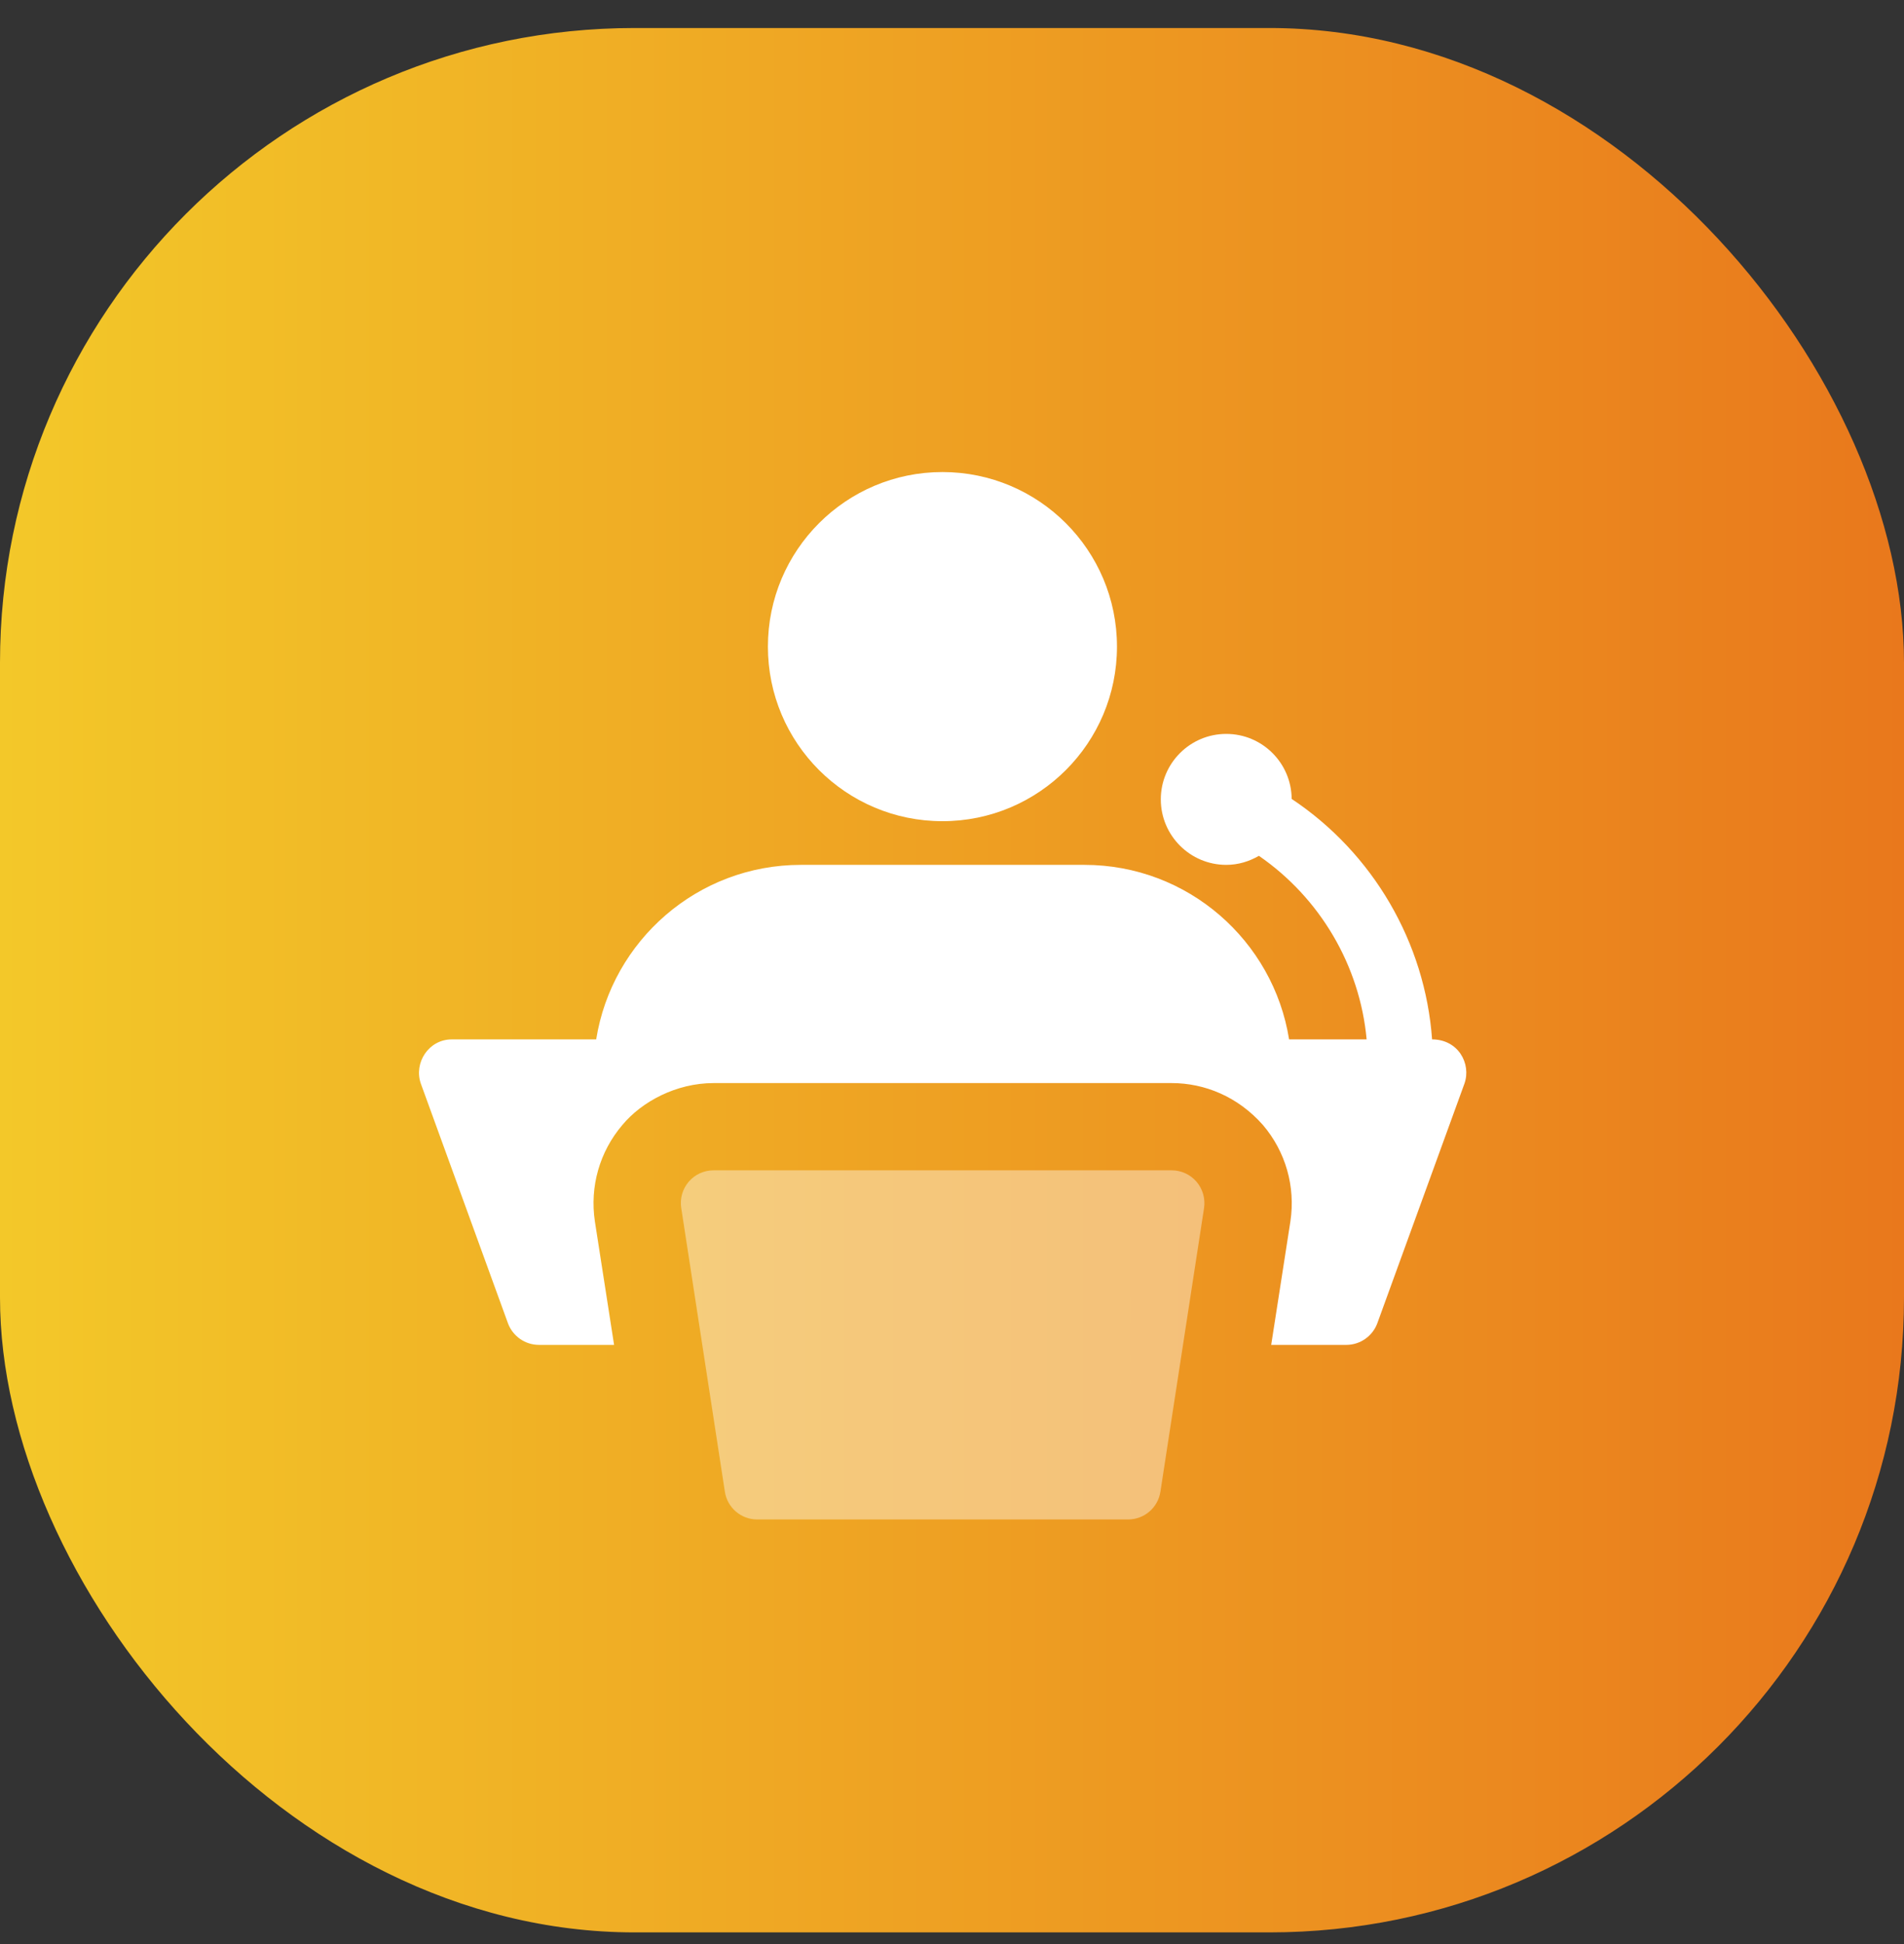
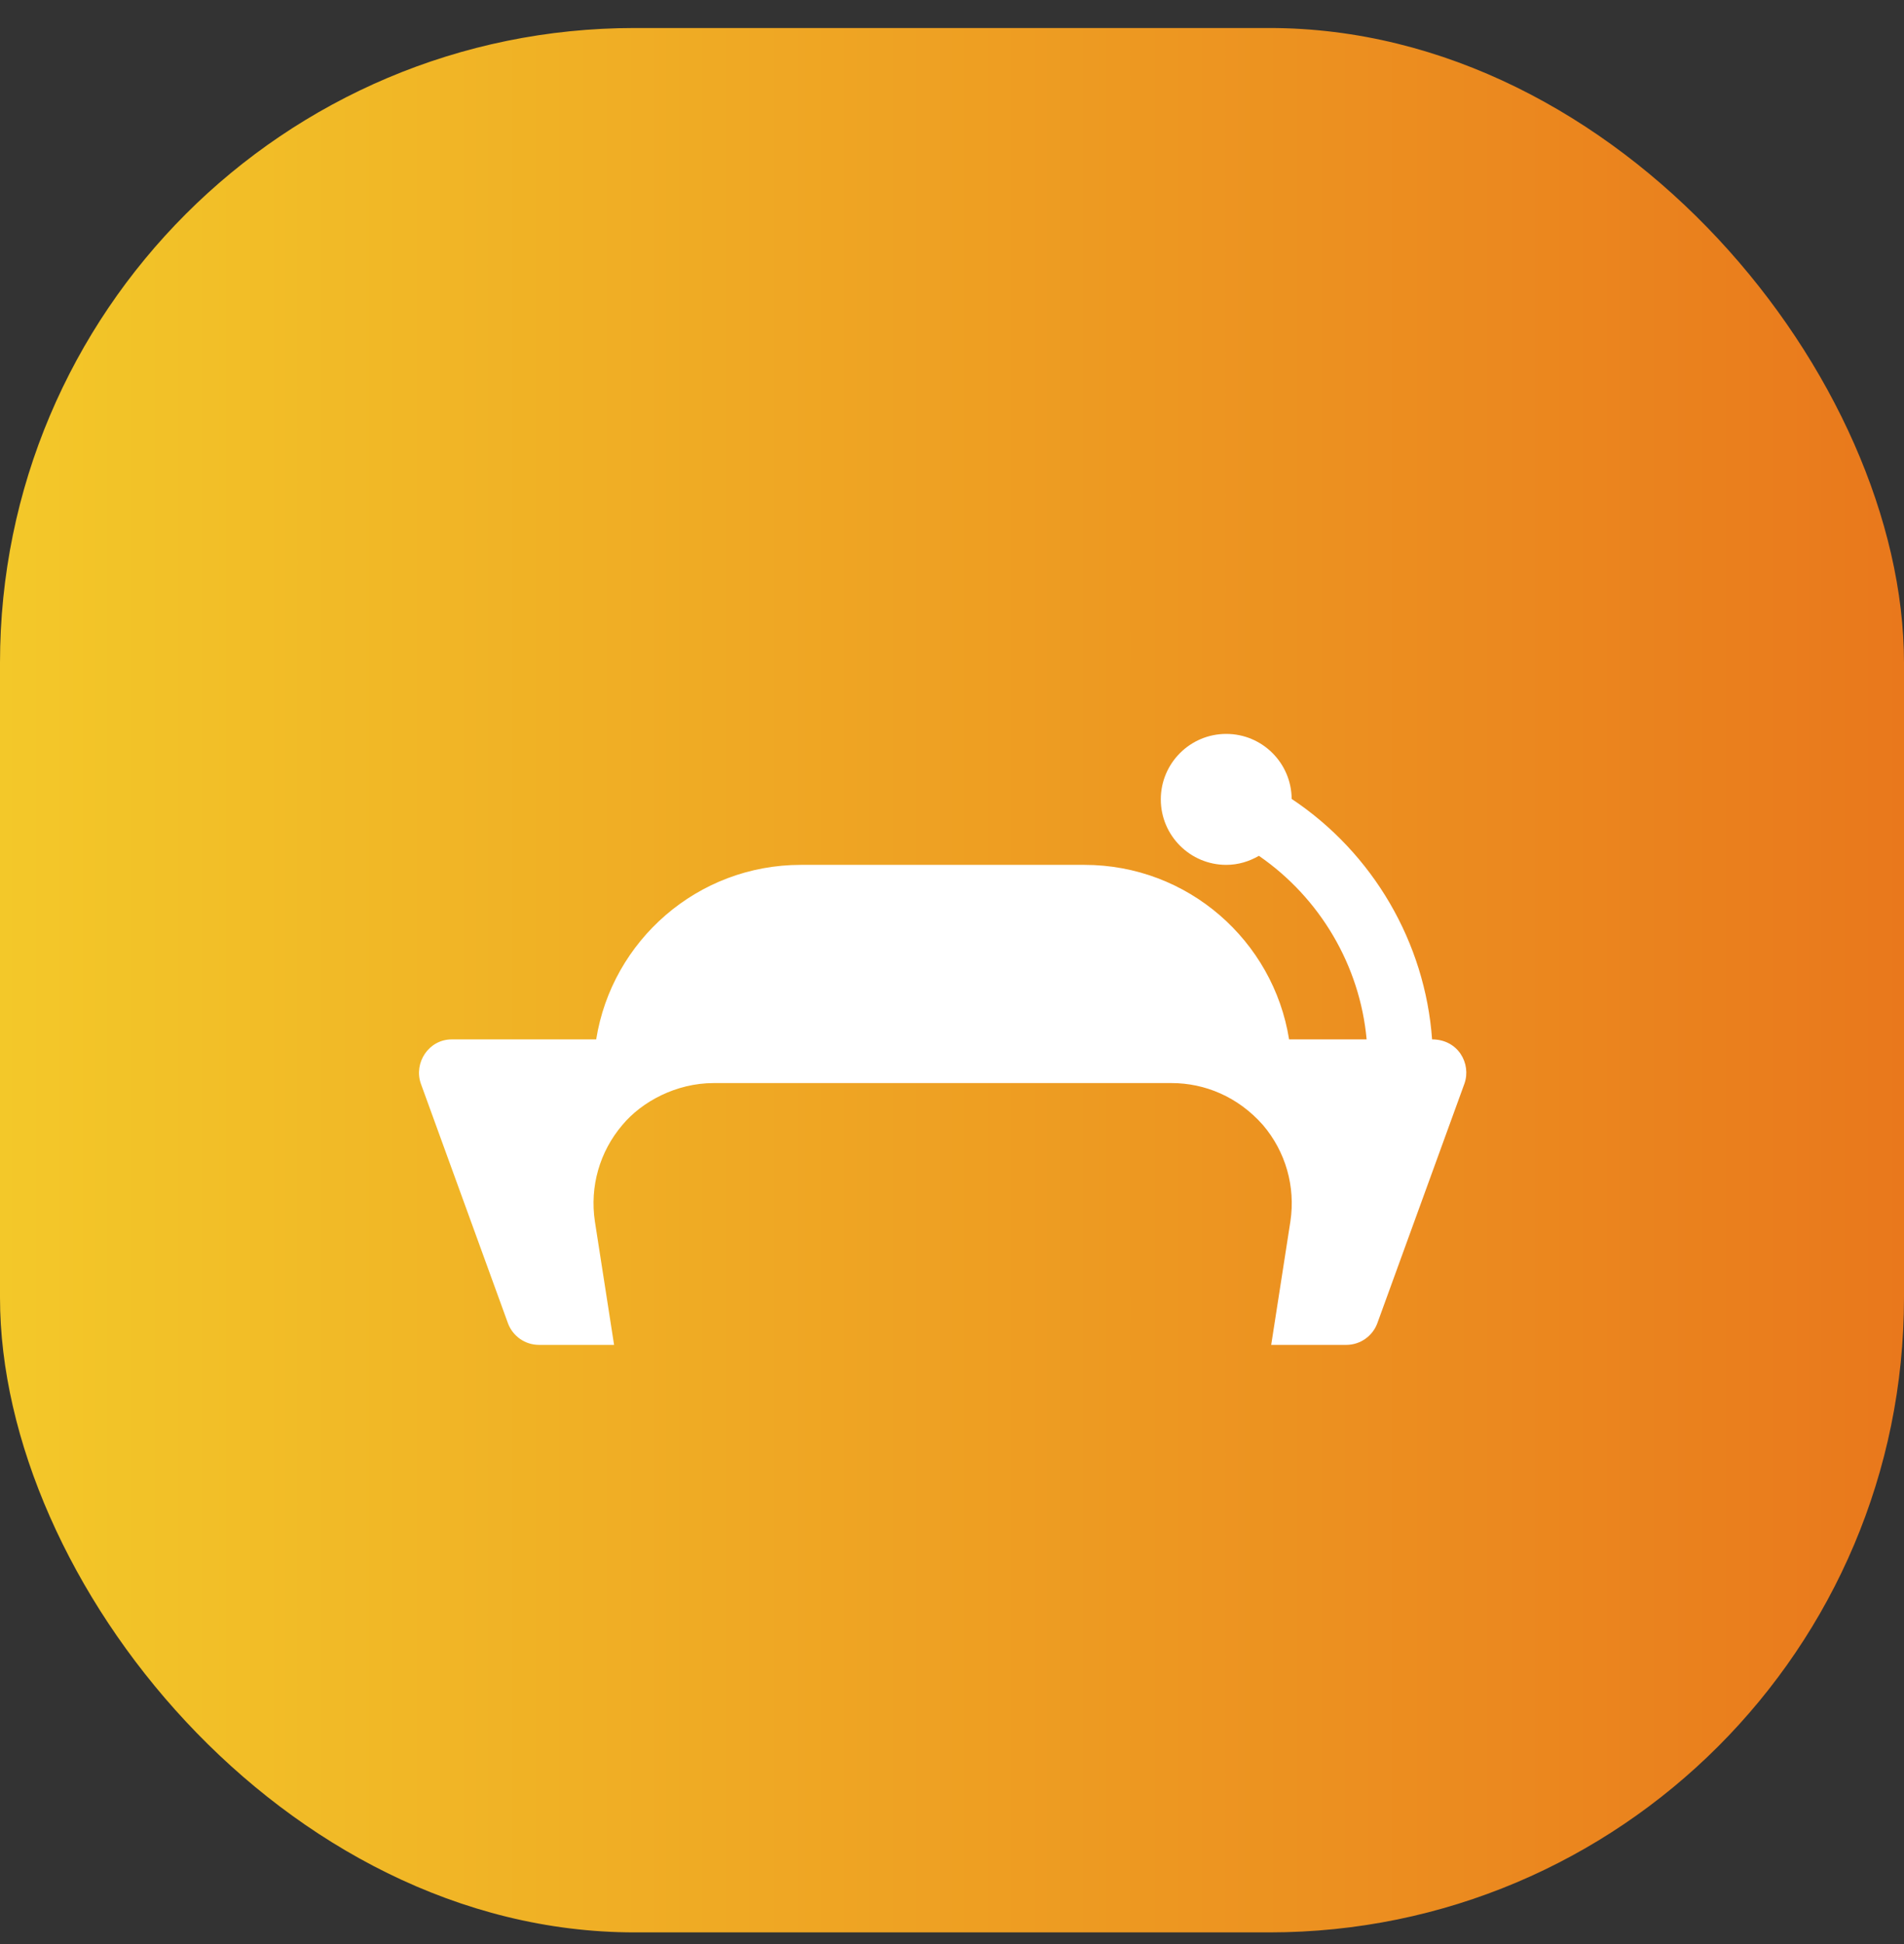
<svg xmlns="http://www.w3.org/2000/svg" width="48" height="49" viewBox="0 0 48 49" fill="none">
  <rect x="0" y="0" width="48" height="49" fill="#333333" stroke="none" />
  <rect y="0.706" width="48" height="48" rx="16" fill="url(#paint0_linear_430_7111)" />
-   <path opacity="0.4" d="M28.439 38.298H19.089C18.682 38.298 18.335 38.001 18.274 37.598L17.174 30.448C17.137 30.211 17.206 29.968 17.363 29.785C17.52 29.602 17.748 29.498 17.989 29.498H29.539C29.78 29.498 30.008 29.604 30.165 29.786C30.321 29.969 30.39 30.211 30.354 30.45L29.254 37.599C29.192 38.001 28.846 38.298 28.439 38.298Z" fill="white" />
-   <path d="M23.759 20.698C26.189 20.698 28.159 18.729 28.159 16.298C28.159 13.868 26.189 11.898 23.759 11.898C21.329 11.898 19.359 13.868 19.359 16.298C19.359 18.729 21.329 20.698 23.759 20.698Z" fill="white" />
  <path d="M36.103 26.198C35.928 23.76 34.617 21.503 32.563 20.137C32.557 19.231 31.821 18.498 30.914 18.498C30.003 18.498 29.264 19.238 29.264 20.148C29.264 21.059 30.003 21.799 30.914 21.799C31.215 21.799 31.494 21.712 31.737 21.571C33.284 22.637 34.284 24.345 34.453 26.198H32.498C32.102 23.712 29.946 21.799 27.339 21.799H20.189C17.582 21.799 15.426 23.712 15.03 26.198H11.389C10.805 26.198 10.428 26.79 10.608 27.309L12.808 33.359C12.929 33.678 13.237 33.898 13.589 33.898H15.481L14.997 30.785C14.865 29.905 15.118 29.026 15.69 28.355C16.18 27.766 17.048 27.299 17.989 27.299H29.539C30.369 27.299 31.208 27.641 31.838 28.355C32.41 29.026 32.663 29.905 32.531 30.785L32.047 33.898H33.939C34.291 33.898 34.599 33.678 34.72 33.359L36.92 27.309C37.094 26.809 36.761 26.198 36.103 26.198Z" fill="white" />
  <defs>
    <linearGradient id="paint0_linear_430_7111" x1="-8.94069e-08" y1="24.706" x2="48" y2="24.706" gradientUnits="userSpaceOnUse">
      <stop stop-color="#F3C829" />
      <stop offset="1" stop-color="#E9781C" />
    </linearGradient>
  </defs>
</svg>